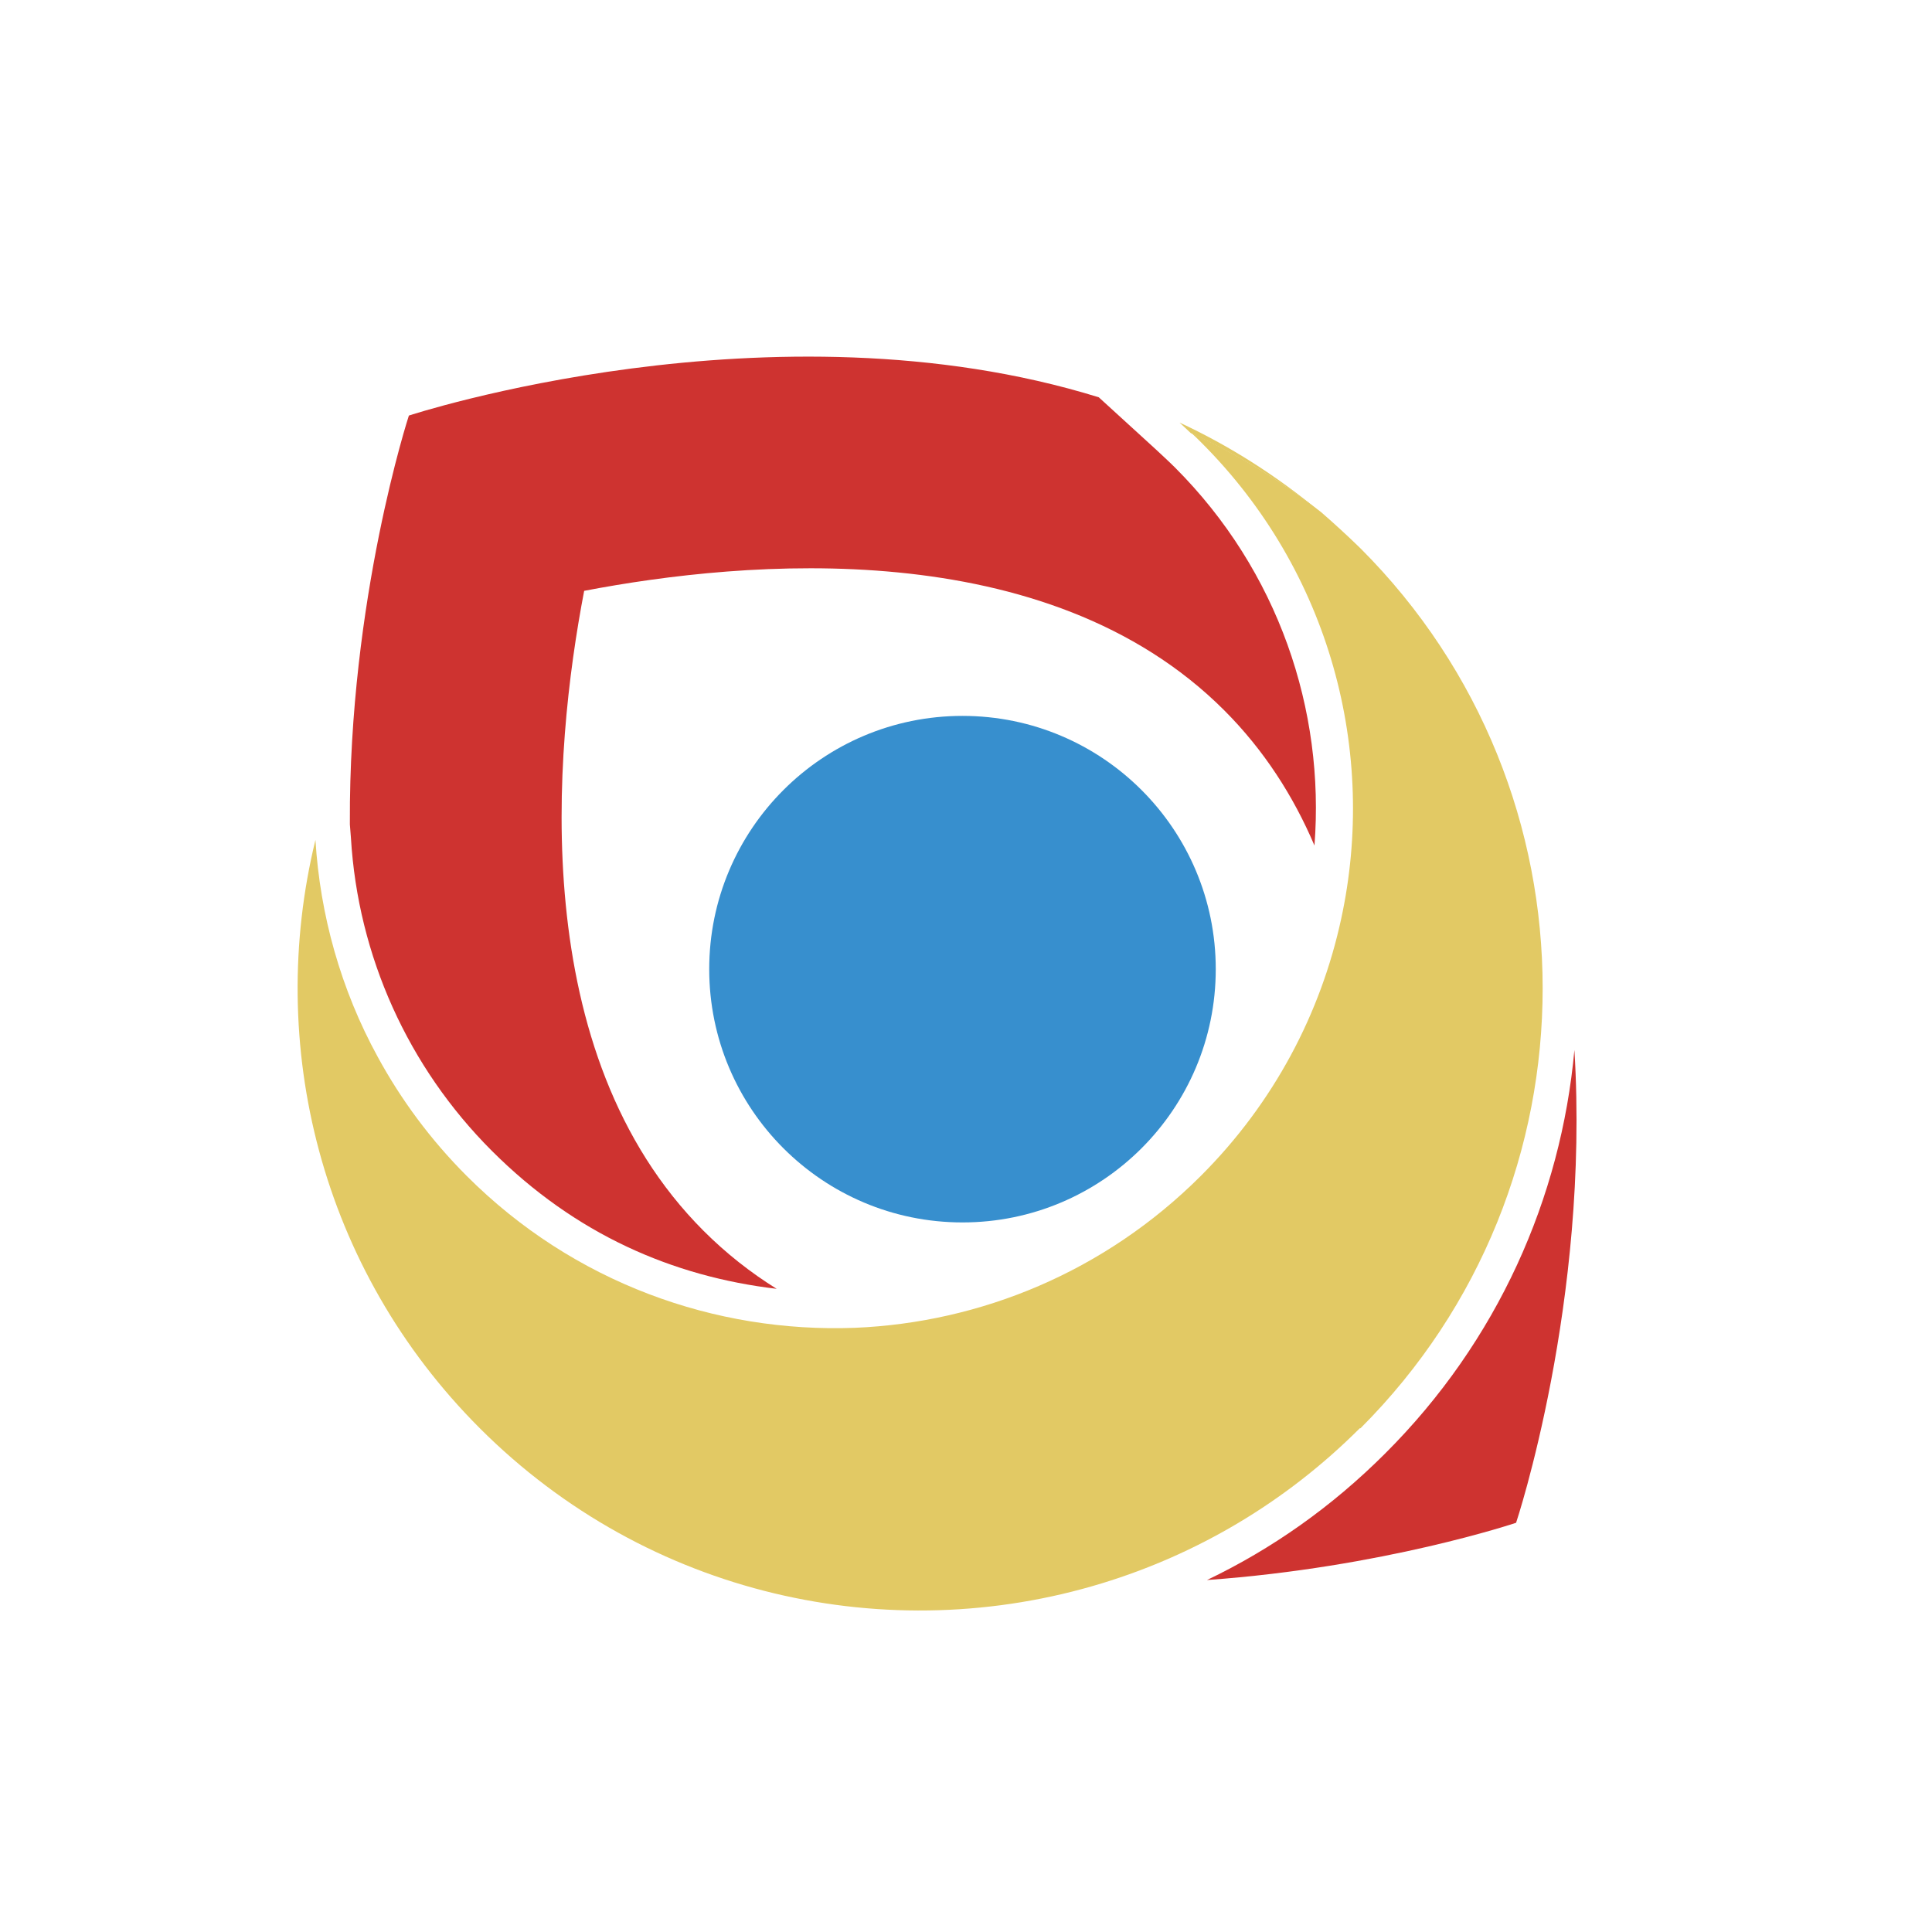
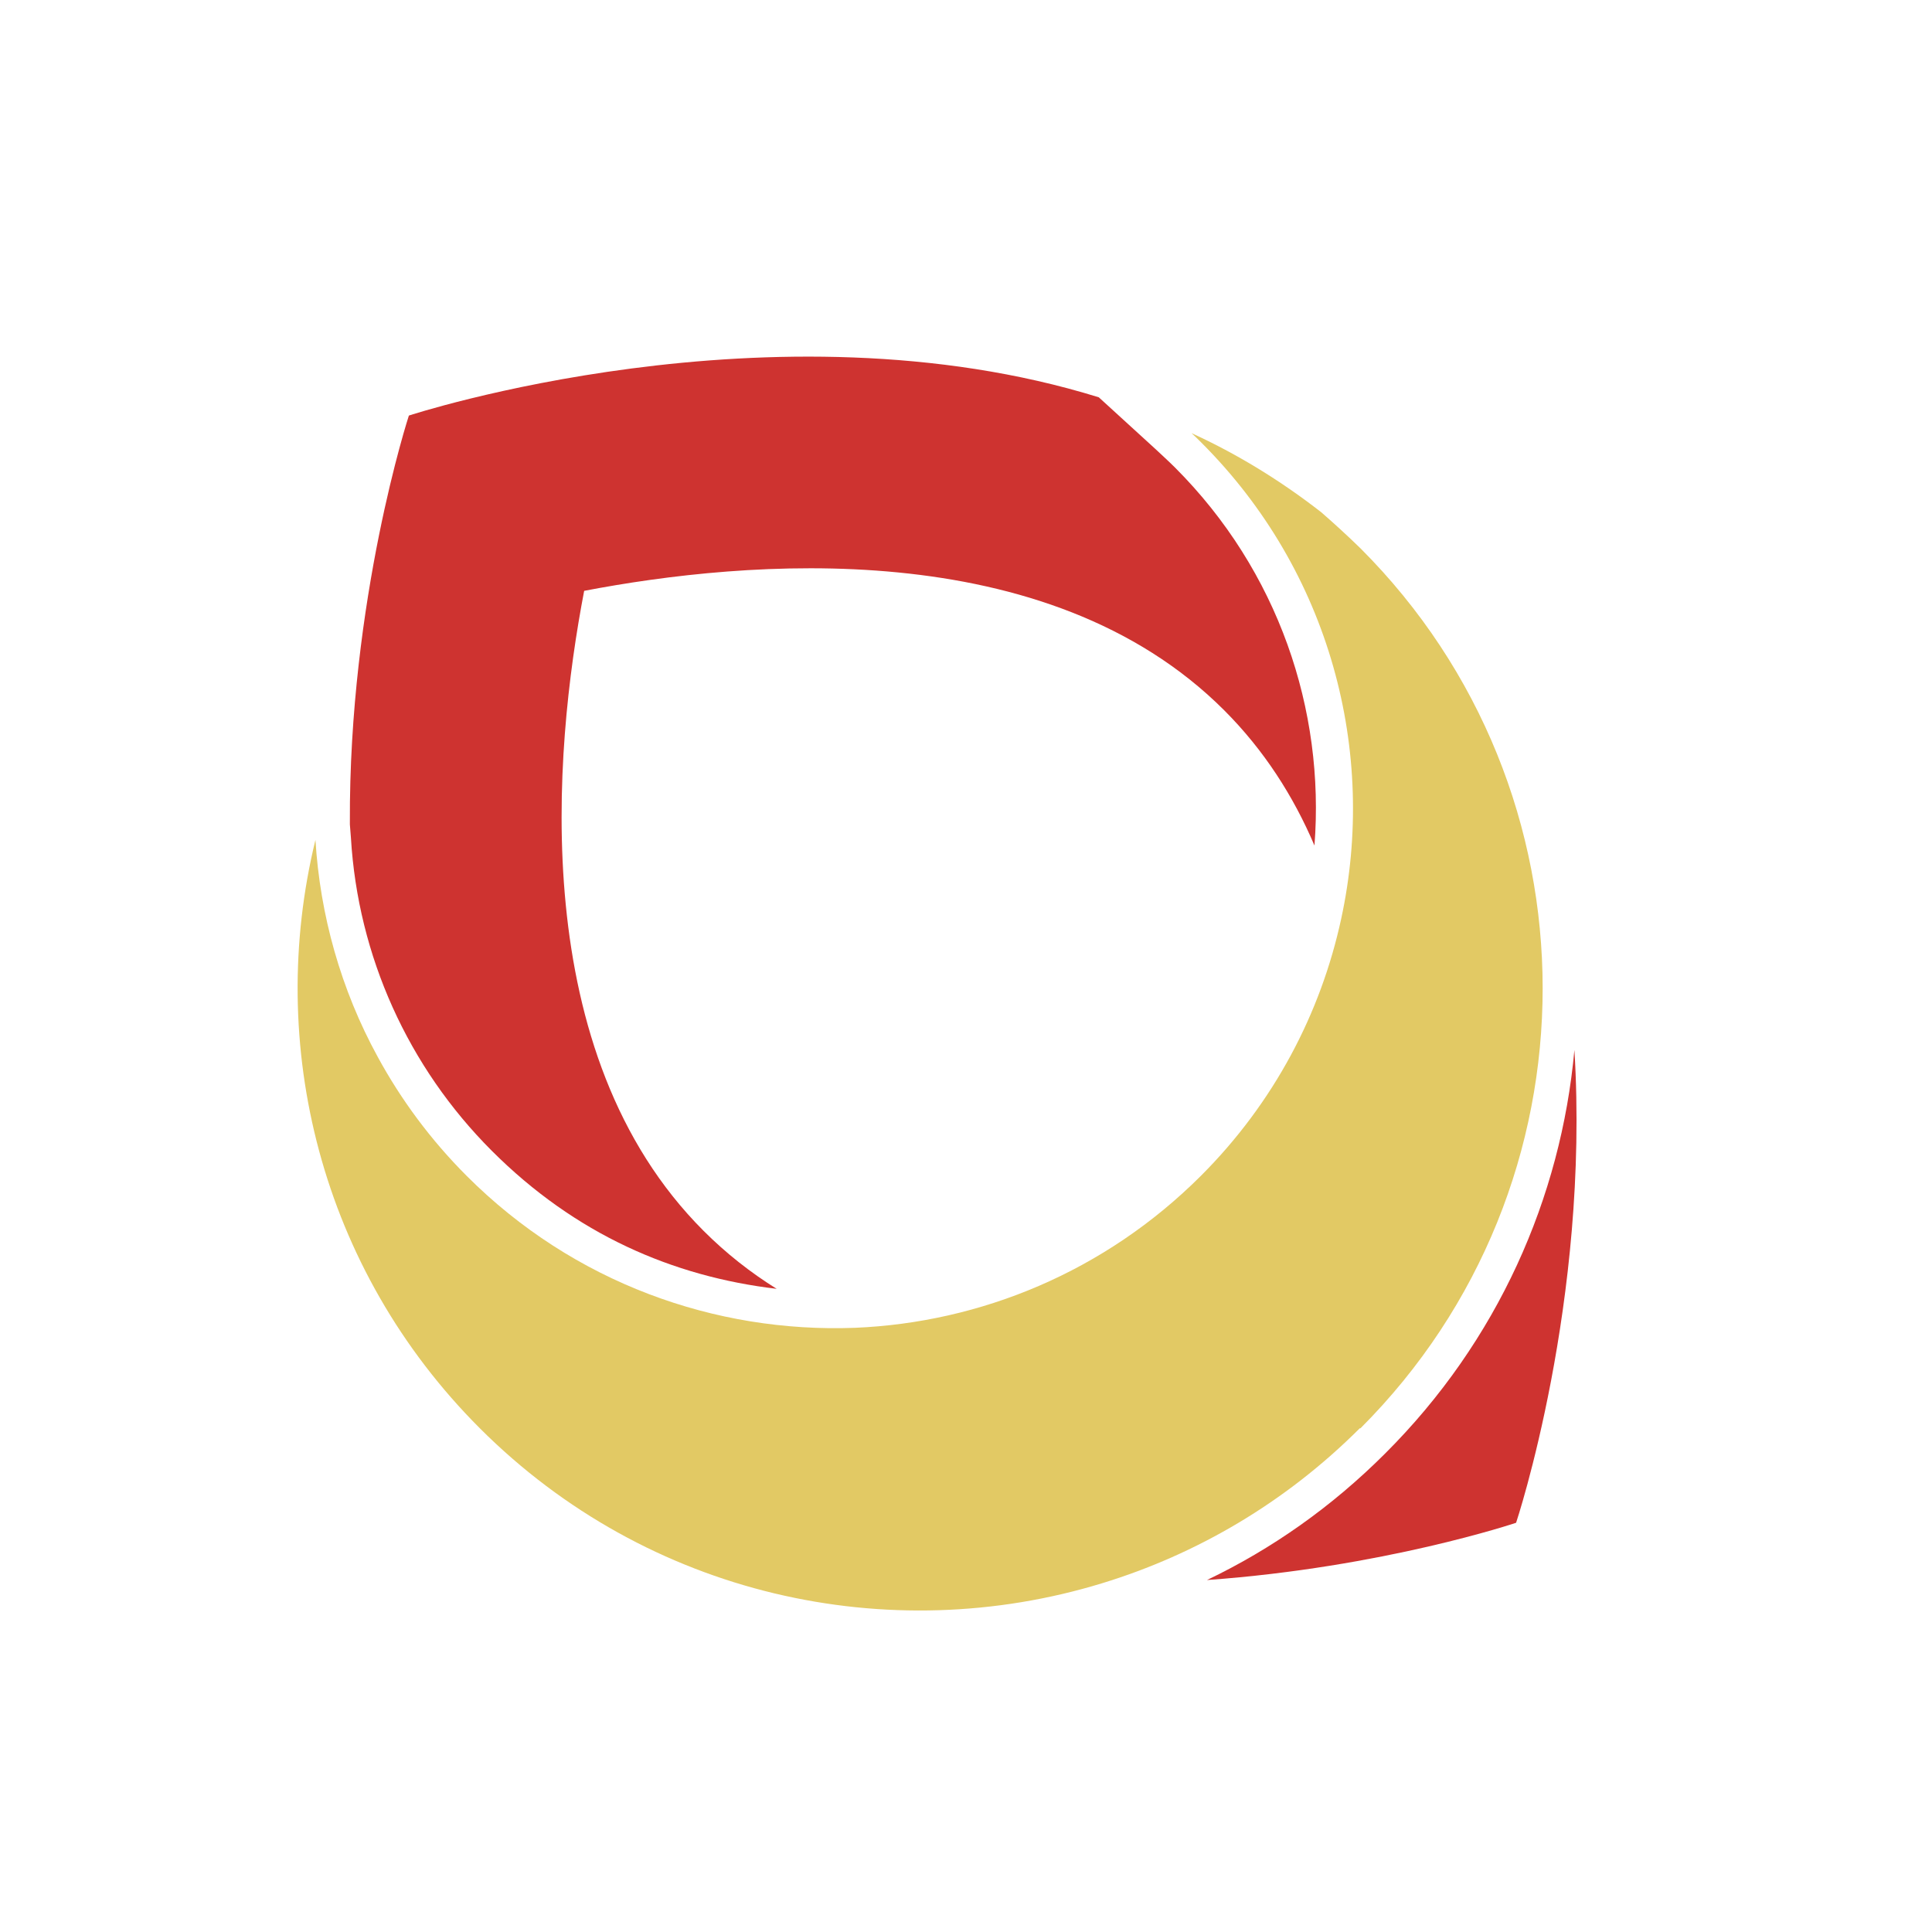
<svg xmlns="http://www.w3.org/2000/svg" viewBox="0 0 55 55">
  <defs>
    <style>.c{fill:#378fce;}.d{fill:#e2c964;}.e{fill:#ce3330;}</style>
  </defs>
  <g id="a" />
  <g id="b">
-     <circle class="c" cx="27.4" cy="27.59" r="7.21" />
    <path class="e" d="M16.63,16.82c4.59-.88,13.17-1.65,18.22,3.4,1.13,1.13,1.97,2.44,2.57,3.85,.3-3.86-1.03-7.82-3.97-10.76-.19-.19-.38-.36-.56-.53l-1.61-1.47c-9.29-2.88-19.64,.52-19.64,.52,0,0-1.71,5.23-1.68,11.59v.05l.03,.38c.2,3.37,1.63,6.53,4.01,8.91s5.15,3.58,8.11,3.93c-.74-.46-1.44-1.01-2.08-1.65-5.05-5.05-4.28-13.63-3.4-18.22Zm26.53,26.53s2.1-6.29,1.66-13.46c-.38,4.2-2.18,8.29-5.39,11.49-1.52,1.52-3.23,2.72-5.07,3.6,5.03-.36,8.8-1.63,8.8-1.63Z" />
-     <path class="d" d="M38.71,40.66c-2.12,2.12-4.65,3.59-7.33,4.41-6.07,1.86-12.93,.38-17.72-4.41-4.54-4.54-6.1-10.93-4.68-16.75,.13,2.13,.72,4.26,1.78,6.19,.66,1.21,1.5,2.35,2.53,3.38,3.04,3.04,7.07,4.47,11.05,4.32,3.57-.15,7.11-1.59,9.85-4.33,2.08-2.08,3.41-4.63,3.99-7.31,1.03-4.74-.3-9.89-3.99-13.57-.09-.09-.18-.18-.27-.26,1.29,.59,2.52,1.34,3.69,2.25,.38,.33,.75,.67,1.12,1.03,6.91,6.91,6.92,18.13,0,25.05Z" />
-     <path class="d" d="M37.59,14.58c-1.16-.92-2.4-1.66-3.69-2.25-.11-.1-.21-.2-.32-.3,1.42,.66,2.76,1.51,4.01,2.55Z" />
+     <path class="d" d="M38.71,40.66c-2.12,2.12-4.65,3.59-7.33,4.41-6.07,1.86-12.93,.38-17.72-4.41-4.54-4.54-6.1-10.93-4.68-16.75,.13,2.13,.72,4.26,1.78,6.19,.66,1.21,1.5,2.35,2.53,3.38,3.04,3.04,7.07,4.47,11.05,4.32,3.57-.15,7.11-1.59,9.85-4.33,2.08-2.08,3.41-4.63,3.99-7.31,1.03-4.74-.3-9.89-3.99-13.57-.09-.09-.18-.18-.27-.26,1.29,.59,2.52,1.34,3.69,2.25,.38,.33,.75,.67,1.12,1.03,6.91,6.91,6.92,18.13,0,25.05" />
  </g>
</svg>